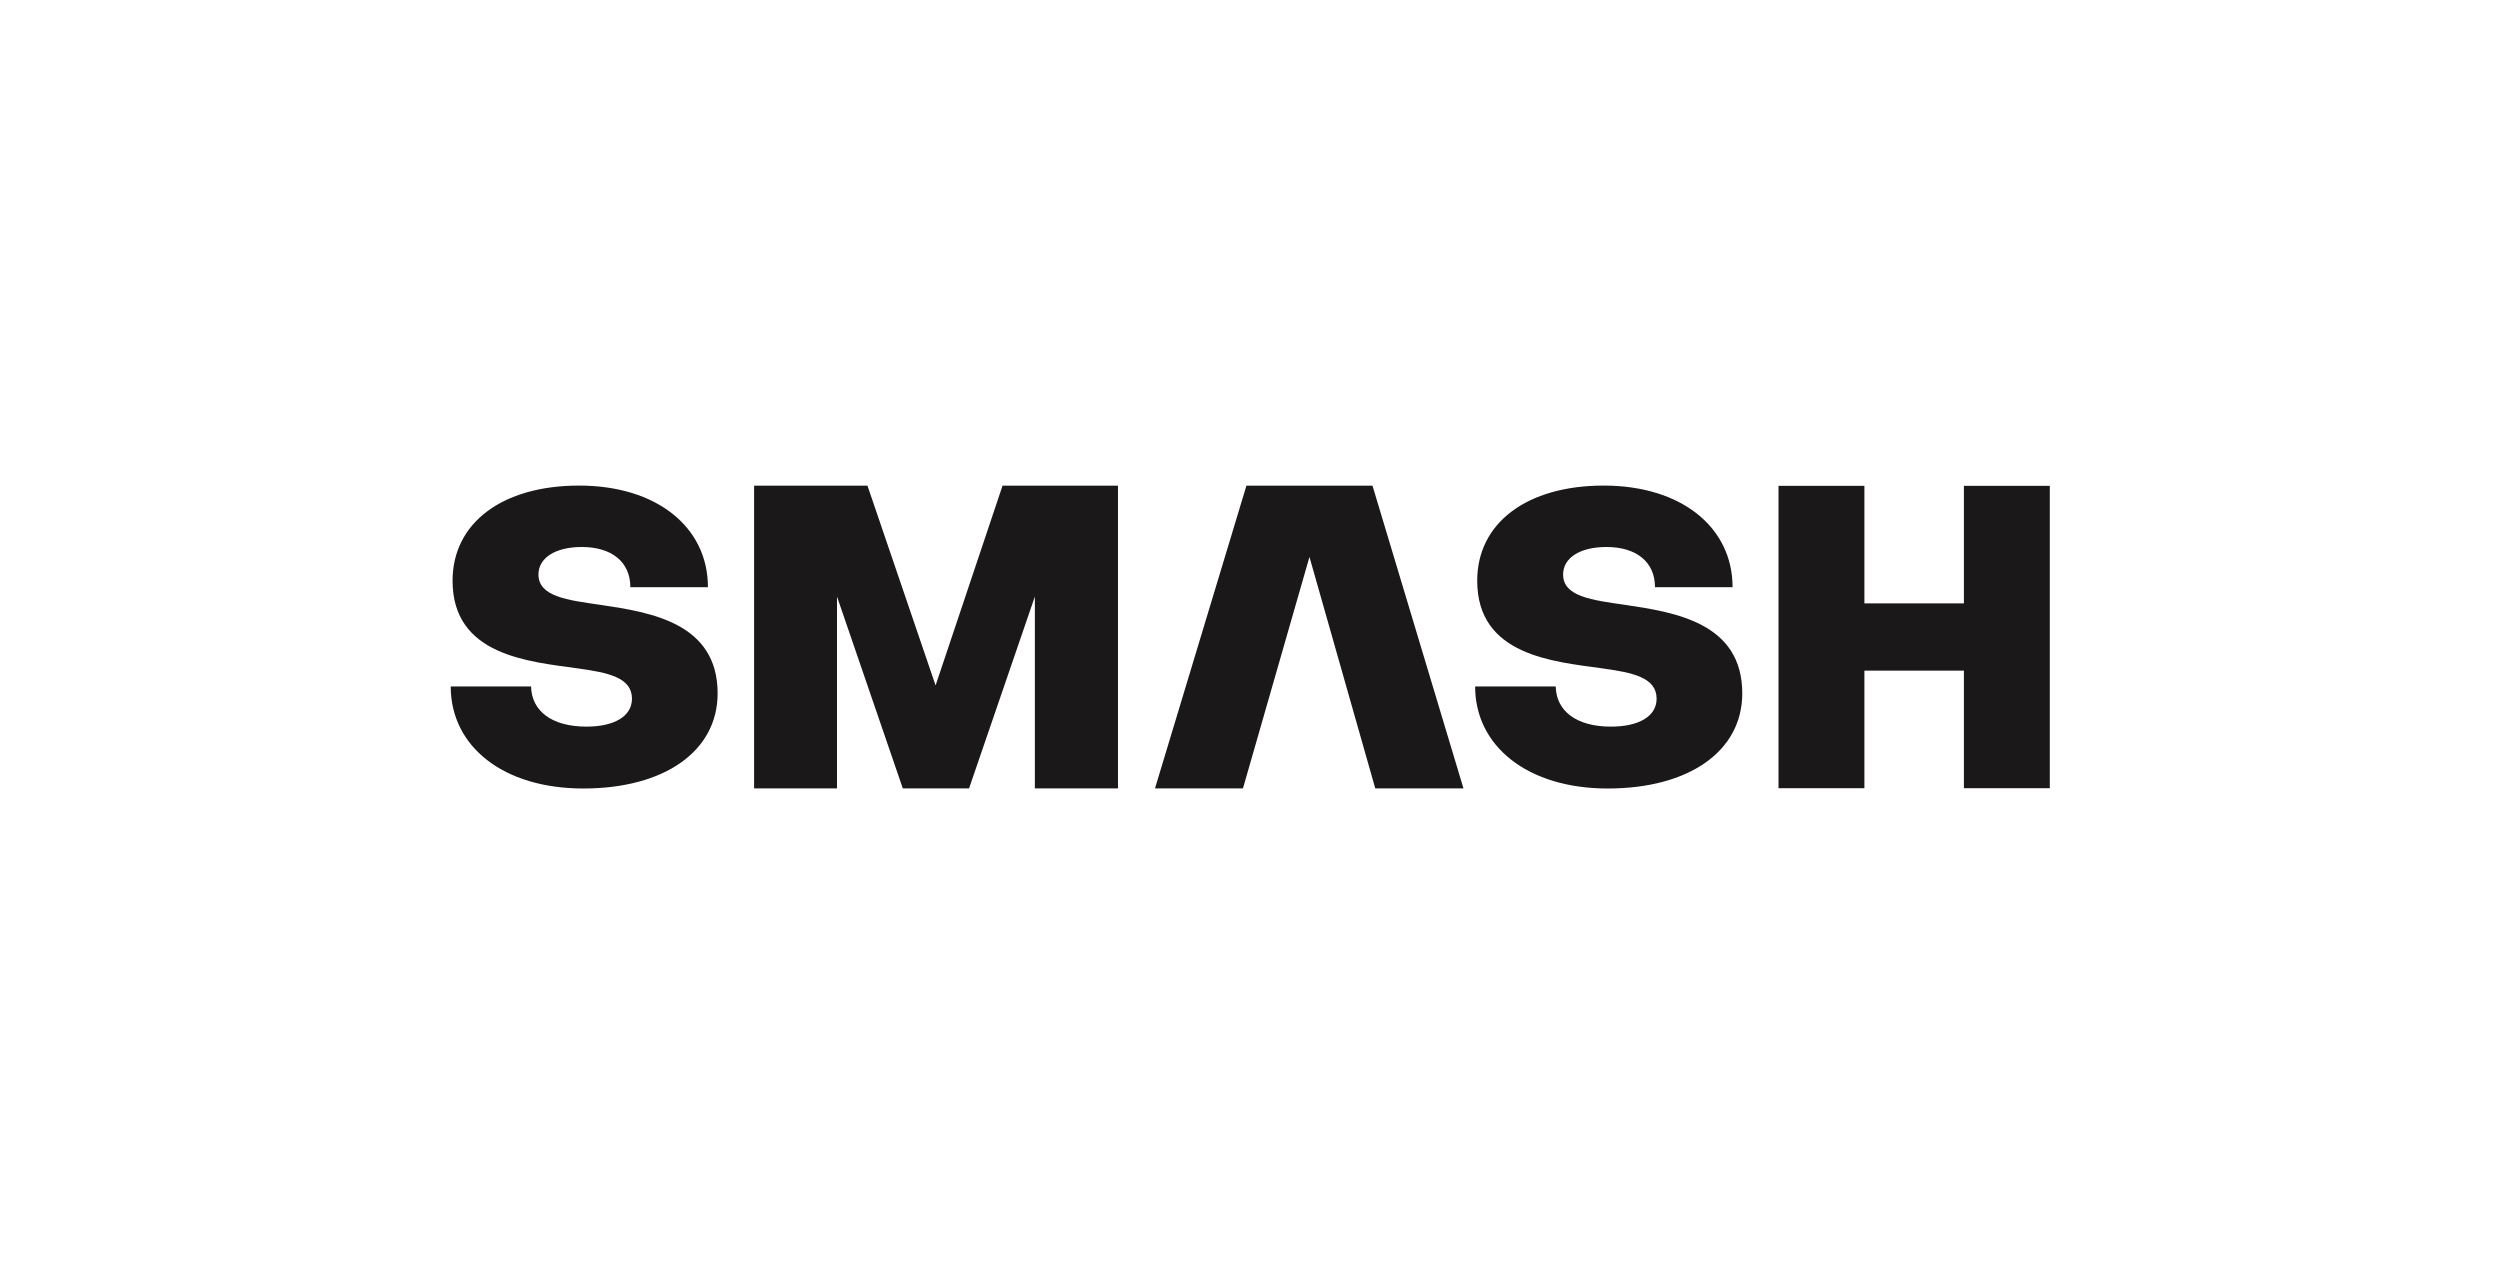
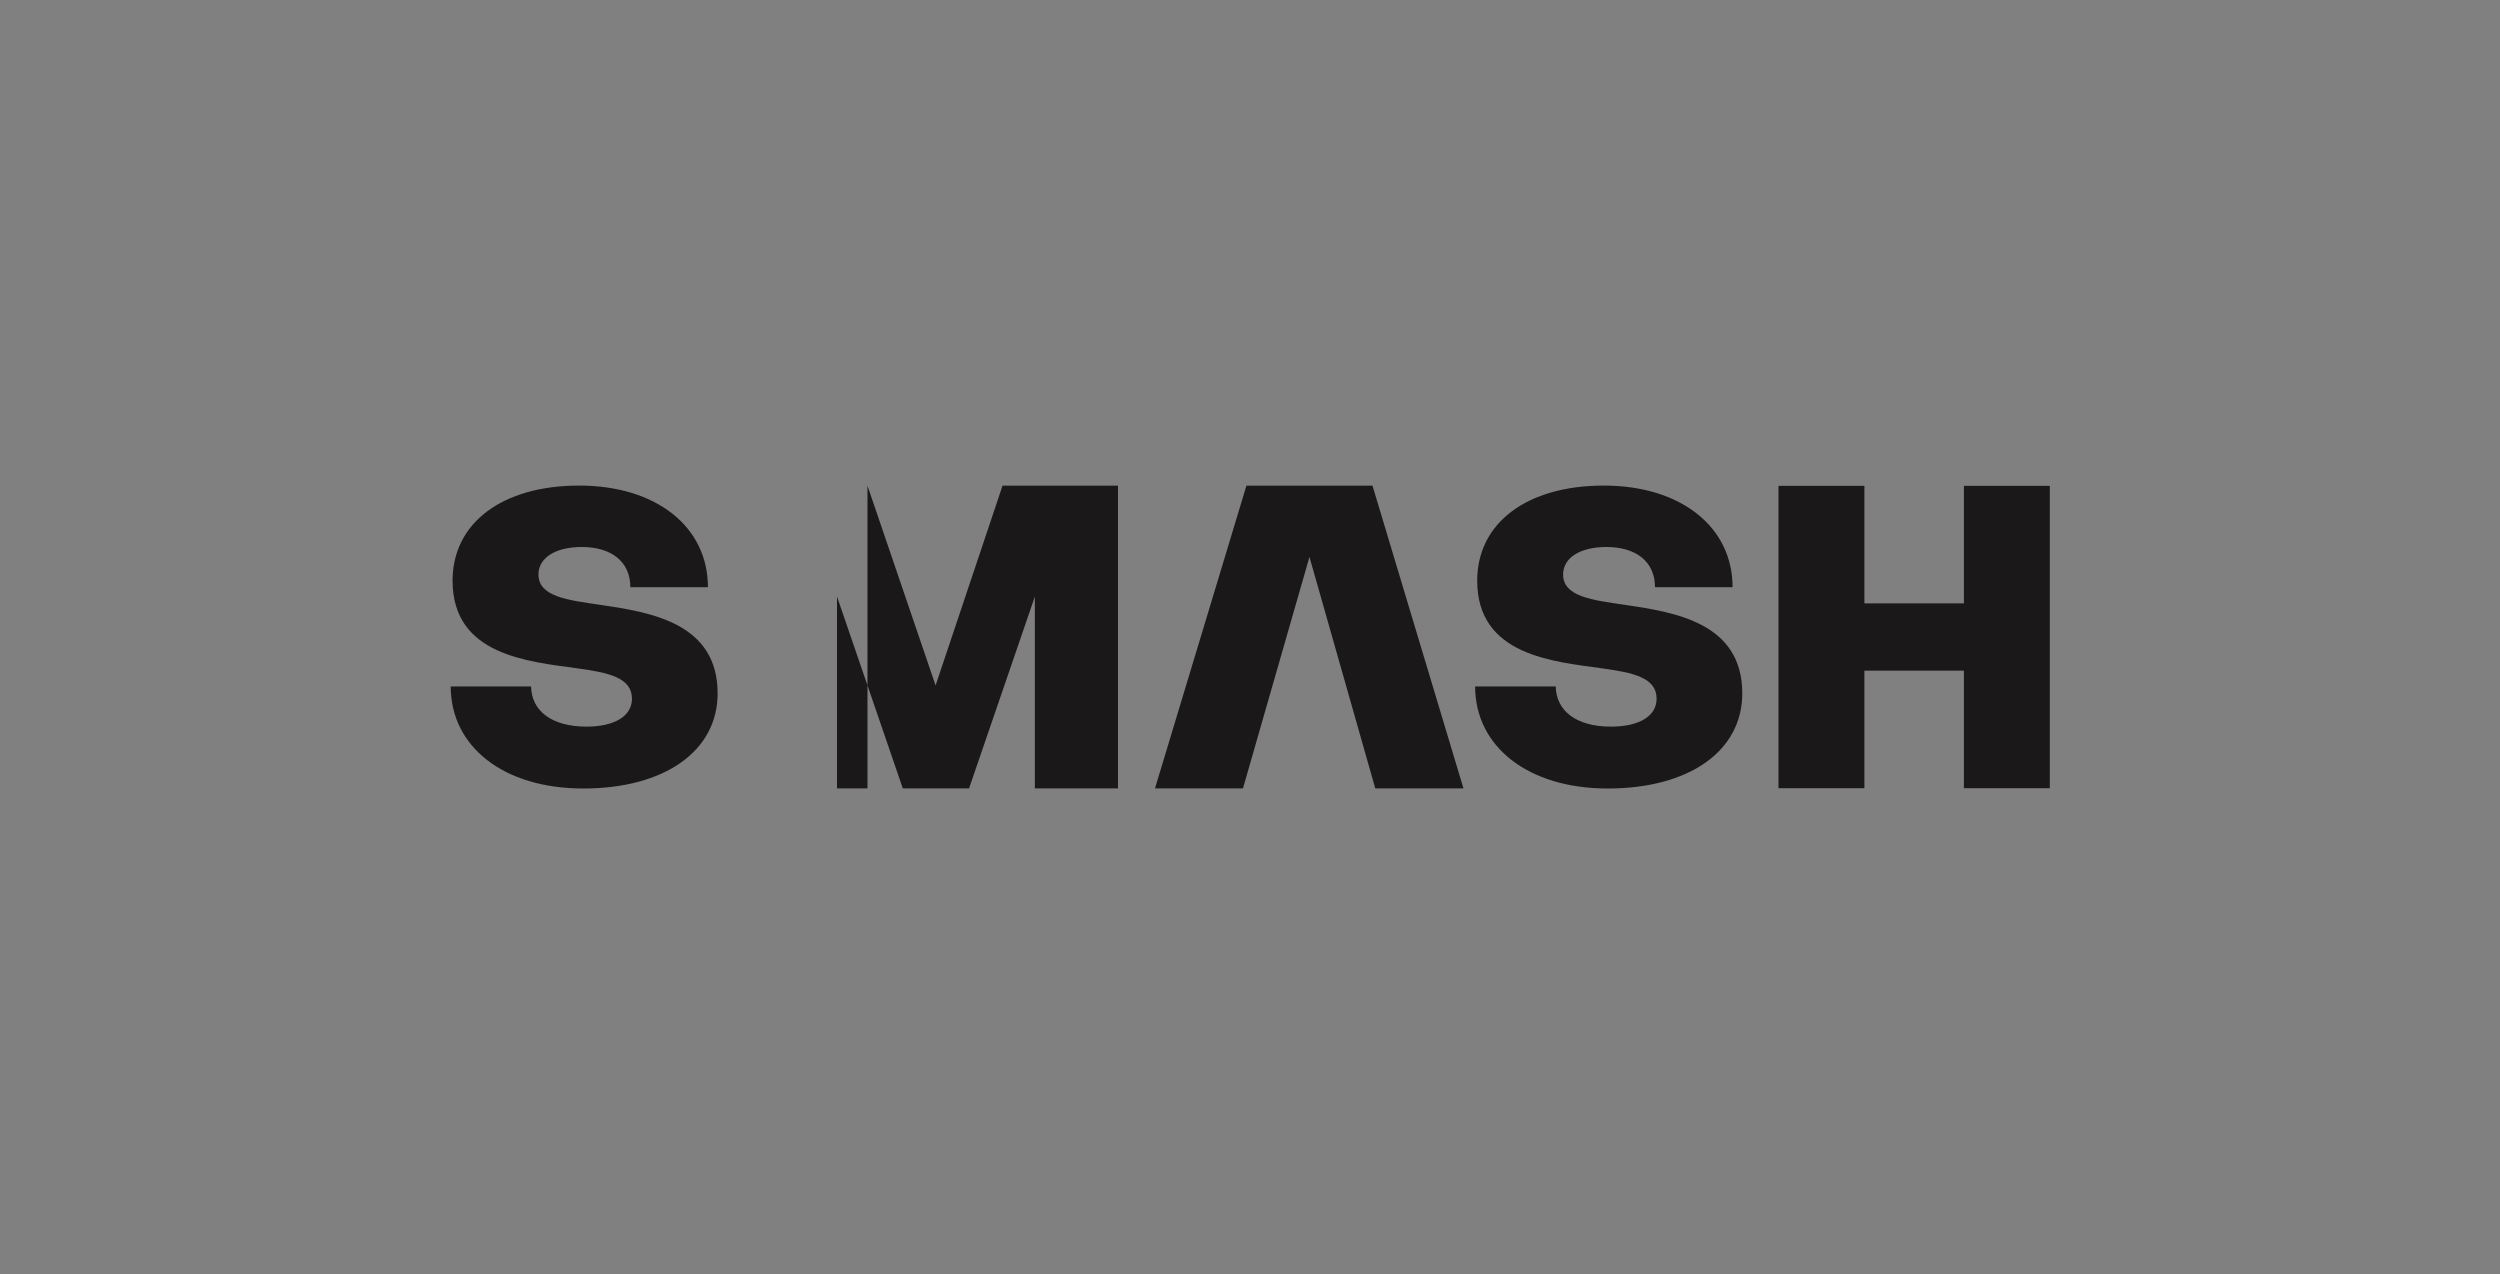
<svg xmlns="http://www.w3.org/2000/svg" width="2080" height="1060" viewBox="0 0 2080 1060">
  <rect x="0" y="0" width="2080" height="1060" fill="#808080" stroke="none" />
  <defs>
    <clipPath id="clip-Web_1920_12">
      <rect width="2080" height="1060" />
    </clipPath>
  </defs>
  <g id="Web_1920_12" data-name="Web 1920 – 12" clip-path="url(#clip-Web_1920_12)">
-     <rect width="2080" height="1060" fill="#fff" />
    <g id="Group_308" data-name="Group 308" transform="translate(-504.506 -229.197)">
      <path id="Path_1761" data-name="Path 1761" d="M131.575,150.968c-28.046-4.034-52.058-6.915-52.058-25.357,0-13.447,13.447-22.86,36.114-22.86,24.4,0,40.34,12.1,40.34,33.425h64.544c0-50.137-42.837-84.522-107.19-84.522C49.357,51.654,8.057,82.774,8.057,130.8c0,62.239,63.008,67.234,104.5,73,24.78,3.458,44.758,7.492,44.758,25.165,0,14.791-14.983,23.244-37.843,23.244-29.2,0-45.719-13.255-46.1-33.425H6.52c0,49.945,43.8,84.907,110.263,84.907,67.618,0,111.8-31.12,111.8-79.144,0-58.589-55.708-67.426-97.009-73.573" transform="translate(872.986 581.543)" fill="#1a1818" />
-       <path id="Path_1762" data-name="Path 1762" d="M226.356,51.658l-55.708,166.2-56.668-166.2H19.66V303.5H88.623V143.9L143.37,303.5H198.5L253.249,143.9V303.5H322.4V51.658Z" transform="translate(1112.263 581.621)" fill="#1a1818" />
+       <path id="Path_1762" data-name="Path 1762" d="M226.356,51.658l-55.708,166.2-56.668-166.2V303.5H88.623V143.9L143.37,303.5H198.5L253.249,143.9V303.5H322.4V51.658Z" transform="translate(1112.263 581.621)" fill="#1a1818" />
      <path id="Path_1763" data-name="Path 1763" d="M217.978,51.658H113.093L37.023,303.5h73.189l55.324-192.557L220.283,303.5h73.381Z" transform="translate(1428.44 581.621)" fill="#1a1818" />
      <path id="Path_1764" data-name="Path 1764" d="M176.136,150.968c-28.046-4.034-52.058-6.915-52.058-25.357,0-13.447,13.447-22.86,36.114-22.86,24.4,0,40.34,12.1,40.34,33.425h64.544c0-50.137-43.03-84.522-107.19-84.522-63.968,0-105.269,31.12-105.269,79.144,0,62.239,63.008,67.234,104.5,73,24.78,3.458,44.758,7.492,44.758,25.165,0,14.791-14.983,23.244-38.035,23.244-29.007,0-45.527-13.255-45.911-33.425H50.889c0,49.945,43.99,84.907,110.263,84.907,67.81,0,111.992-31.12,111.992-79.144,0-58.589-55.708-67.426-97.009-73.573" transform="translate(1680.928 581.543)" fill="#1a1818" />
      <path id="Path_1765" data-name="Path 1765" d="M218.282,51.665v97.8H135.488v-97.8H64.029V303.235h71.46V205.419h82.794v97.815h71.46V51.665Z" transform="translate(1920.197 581.747)" fill="#1a1818" />
    </g>
  </g>
</svg>